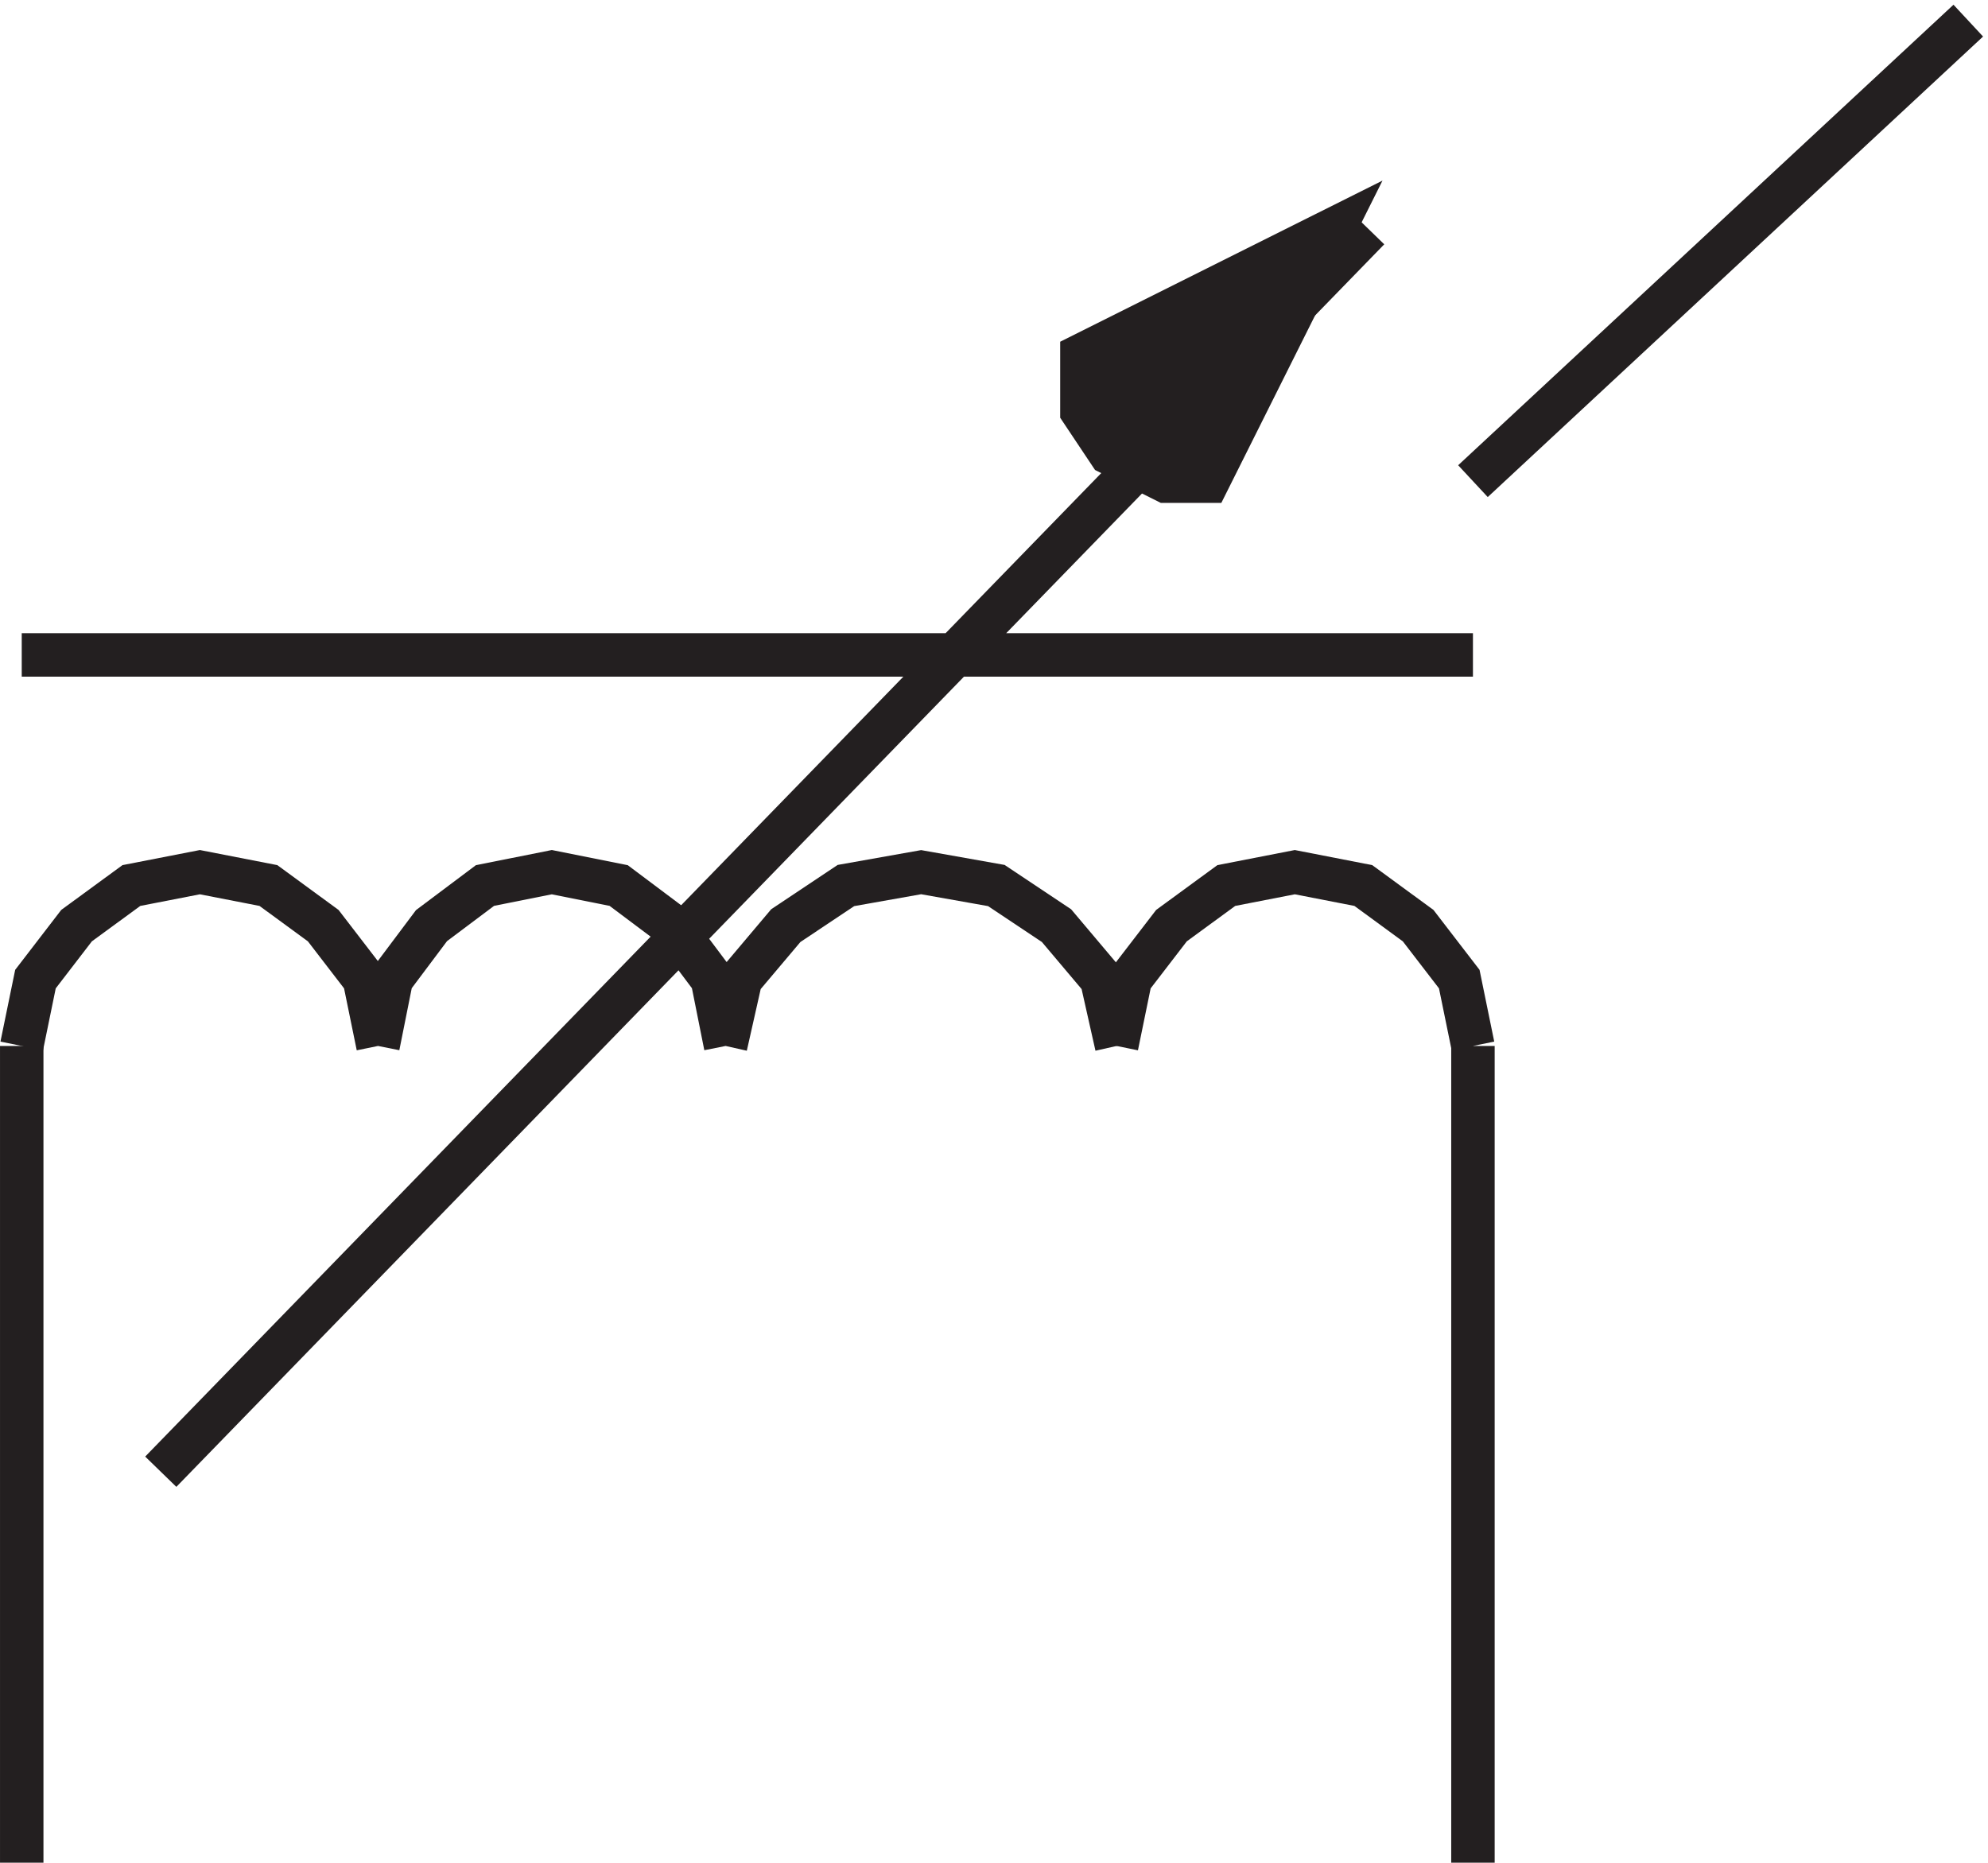
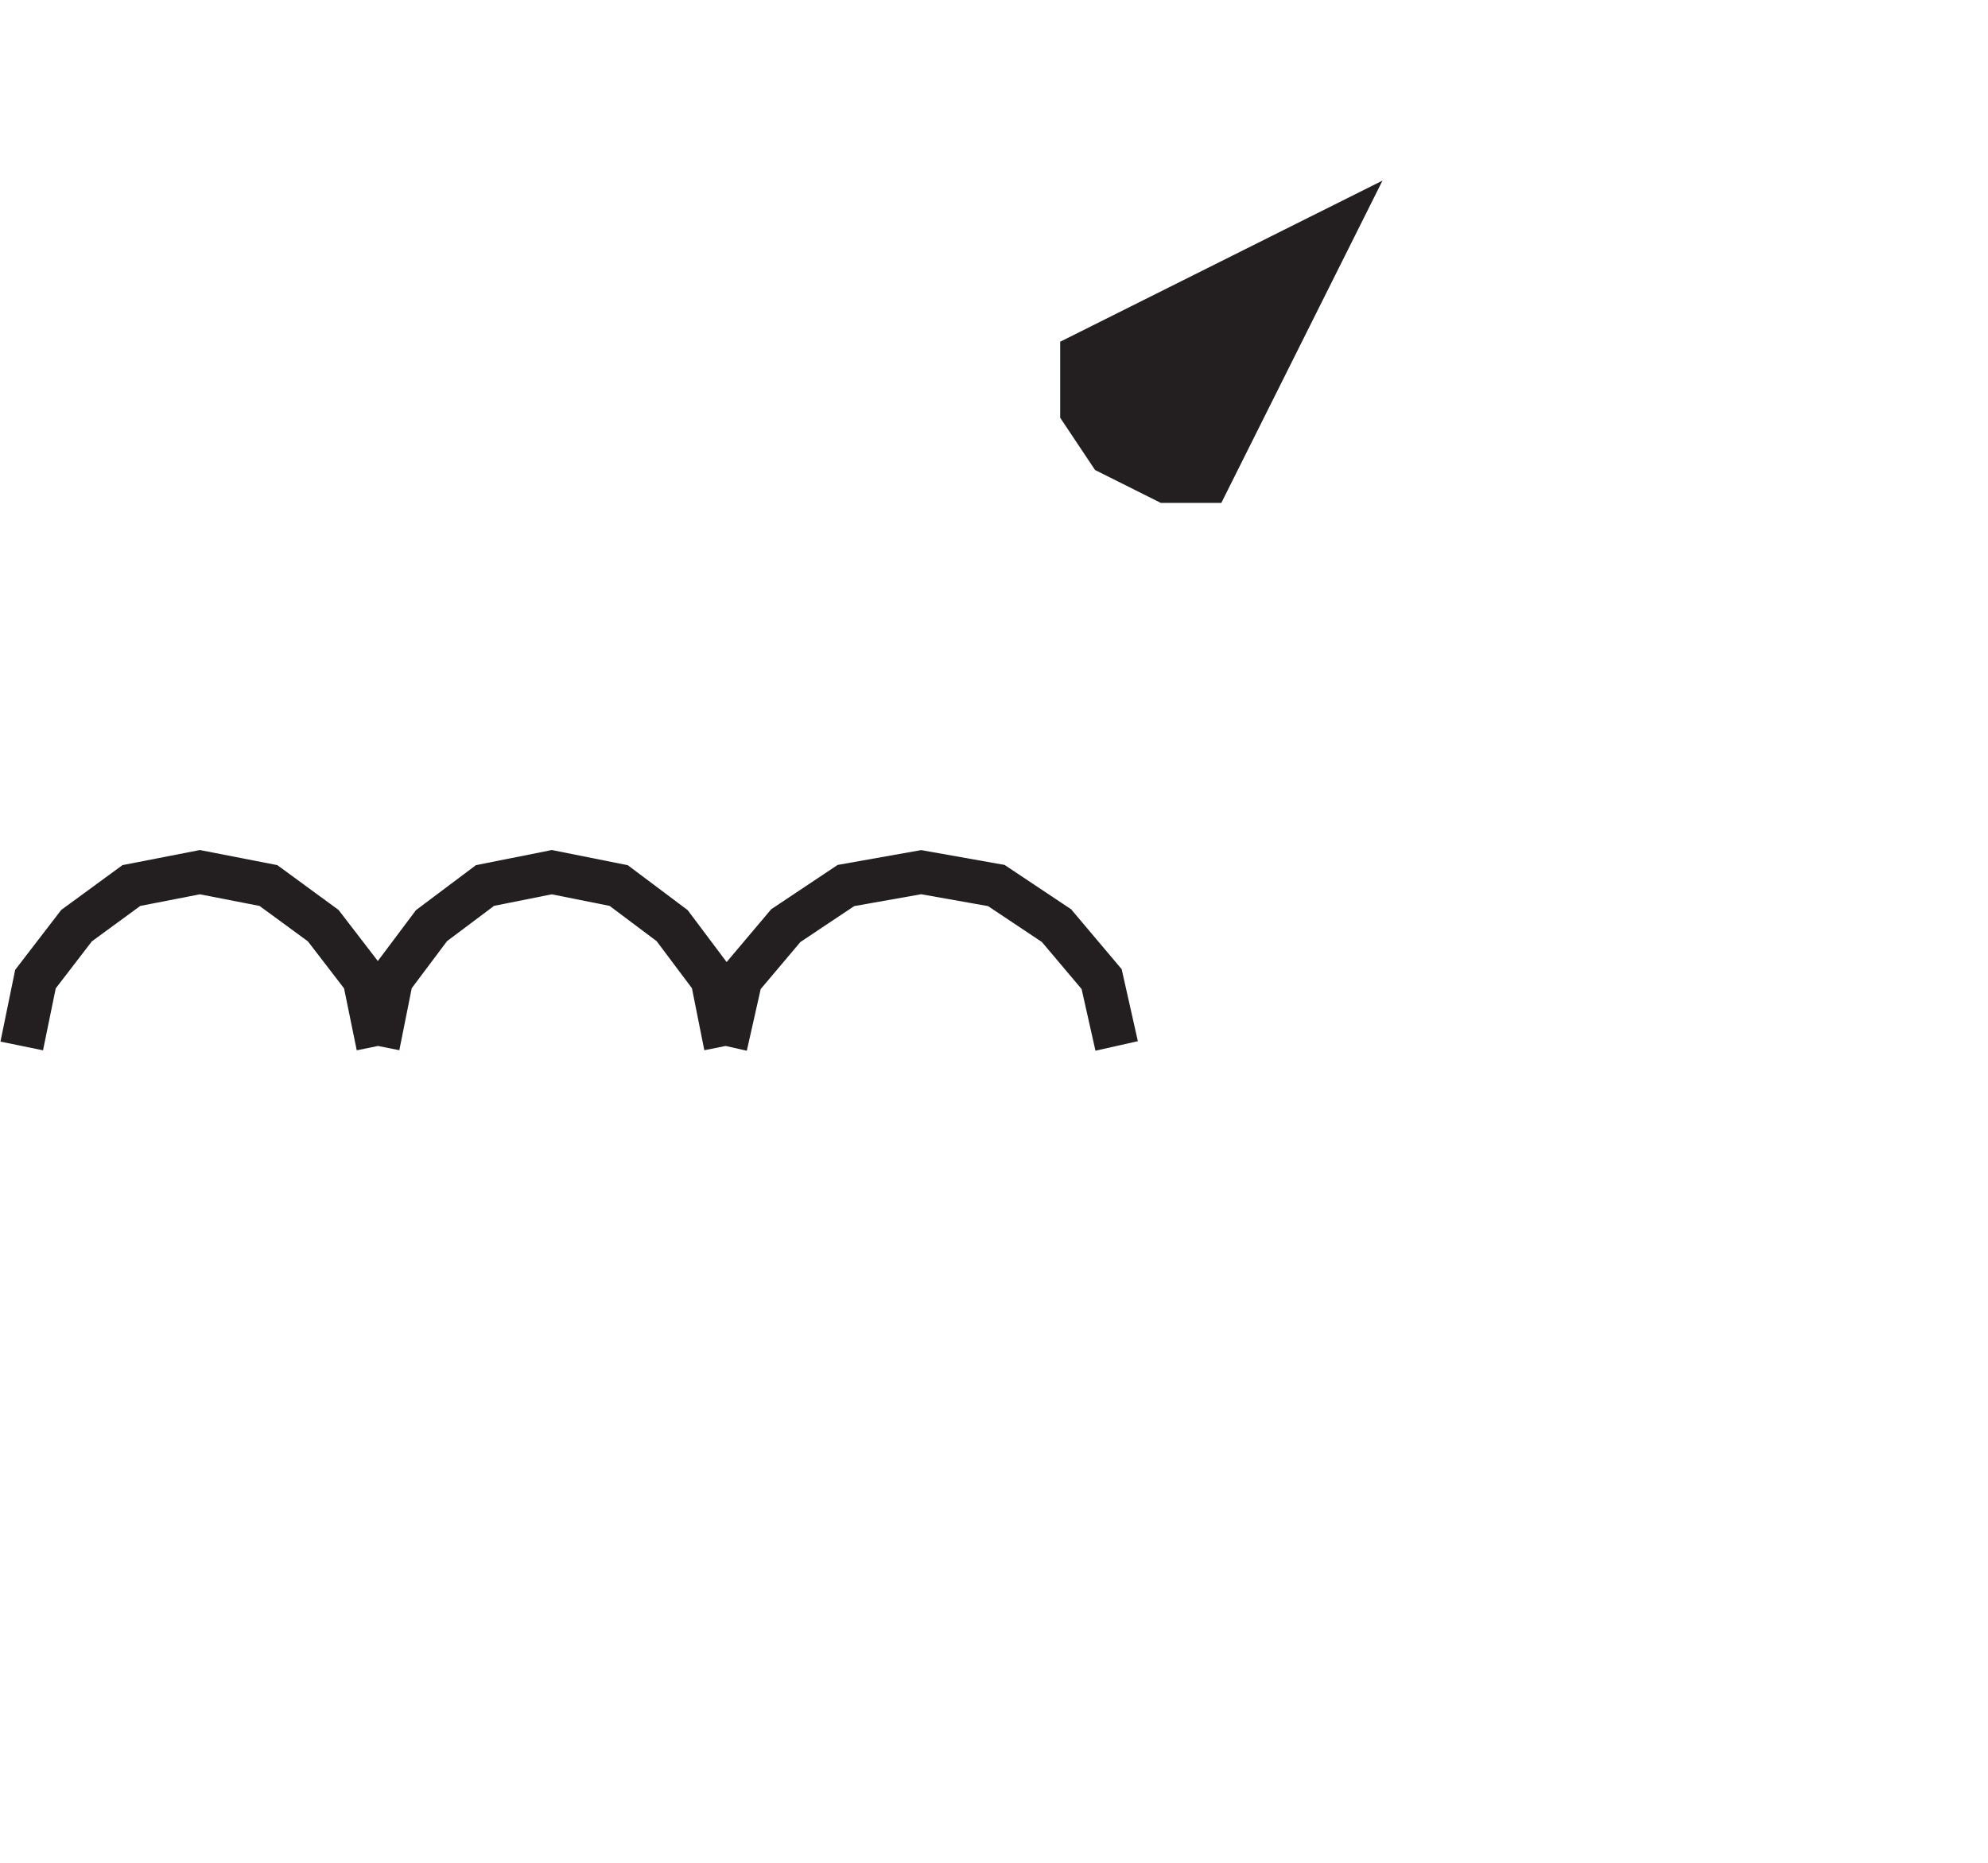
<svg xmlns="http://www.w3.org/2000/svg" xml:space="preserve" width="45.64" height="42.766">
  <path d="m64.832 144.664-2.363 11.539-7.098 9.231-9.46 6.925-11.829 2.305-11.824-2.305-9.465-6.925-7.094-9.231-2.367-11.539m121.5 0-2.305 11.539-6.925 9.231-9.231 6.925-11.539 2.305-11.539-2.305-9.23-6.925-6.922-9.231-2.309-11.539m127.5 0-2.594 11.539-7.789 9.231-10.386 6.925-12.981 2.305-12.98-2.305-10.383-6.925-7.789-9.231-2.598-11.539" style="fill:none;stroke:#231f20;stroke-width:7.5;stroke-linecap:butt;stroke-linejoin:miter;stroke-miterlimit:10;stroke-dasharray:none;stroke-opacity:1" transform="matrix(.133 0 0 -.133 .056 43.255)" />
-   <path d="m253.832 144.664-2.363 11.539-7.098 9.231-9.461 6.925-11.828 2.305-11.824-2.305-9.465-6.925-7.094-9.231-2.367-11.539m-189 0v-141m250.5 141v-141m-250.5 208.5h250.5m-18 73.5-208.5-214.5" style="fill:none;stroke:#231f20;stroke-width:7.5;stroke-linecap:butt;stroke-linejoin:miter;stroke-miterlimit:10;stroke-dasharray:none;stroke-opacity:1" transform="matrix(.133 0 0 -.133 .056 43.255)" />
  <path d="m186.332 263.914 43.5 21.75-21.75-43.5h-7.25L191.168 247l-4.836 7.25v9.664" style="fill:#231f20;fill-opacity:1;fill-rule:evenodd;stroke:none" transform="matrix(.133 0 0 -.133 .056 43.255)" />
-   <path d="m186.332 263.914 43.5 21.75-21.75-43.5h-7.25L191.168 247l-4.836 7.25zm153 57.75-85.5-79.5" style="fill:none;stroke:#231f20;stroke-width:7.5;stroke-linecap:butt;stroke-linejoin:miter;stroke-miterlimit:10;stroke-dasharray:none;stroke-opacity:1" transform="matrix(.133 0 0 -.133 .056 43.255)" />
+   <path d="m186.332 263.914 43.5 21.75-21.75-43.5h-7.25L191.168 247l-4.836 7.25z" style="fill:none;stroke:#231f20;stroke-width:7.5;stroke-linecap:butt;stroke-linejoin:miter;stroke-miterlimit:10;stroke-dasharray:none;stroke-opacity:1" transform="matrix(.133 0 0 -.133 .056 43.255)" />
</svg>